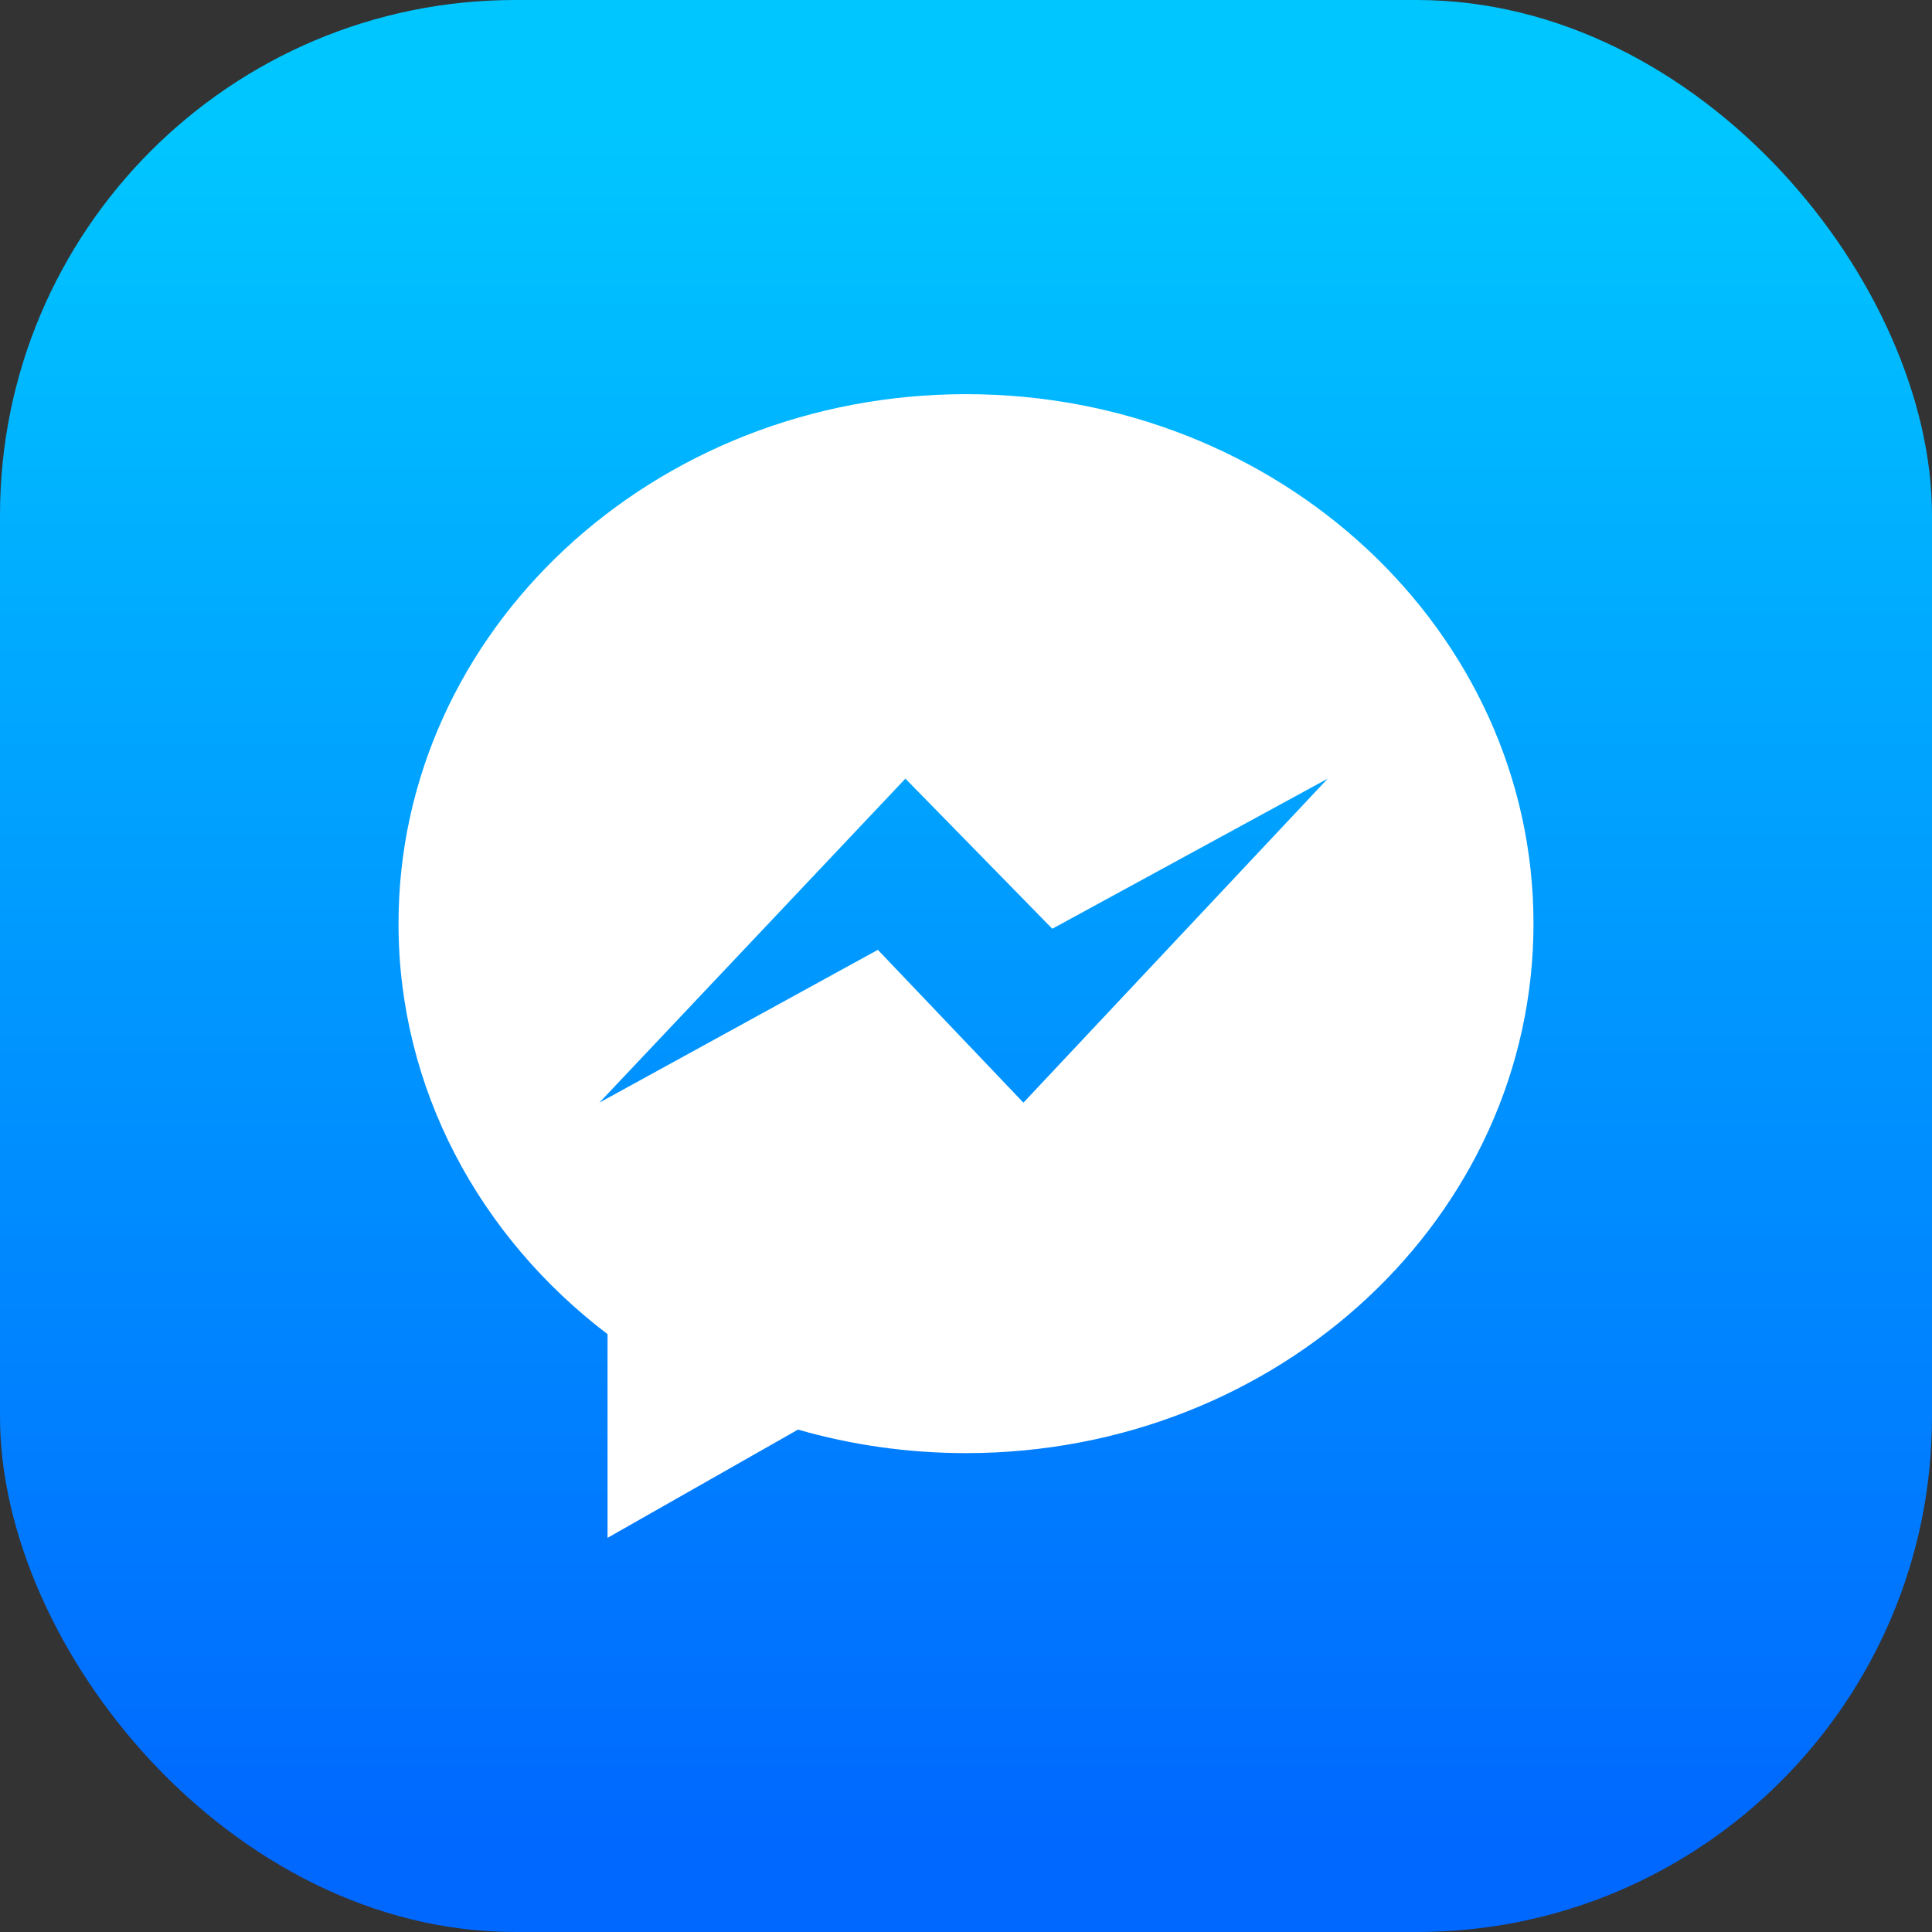
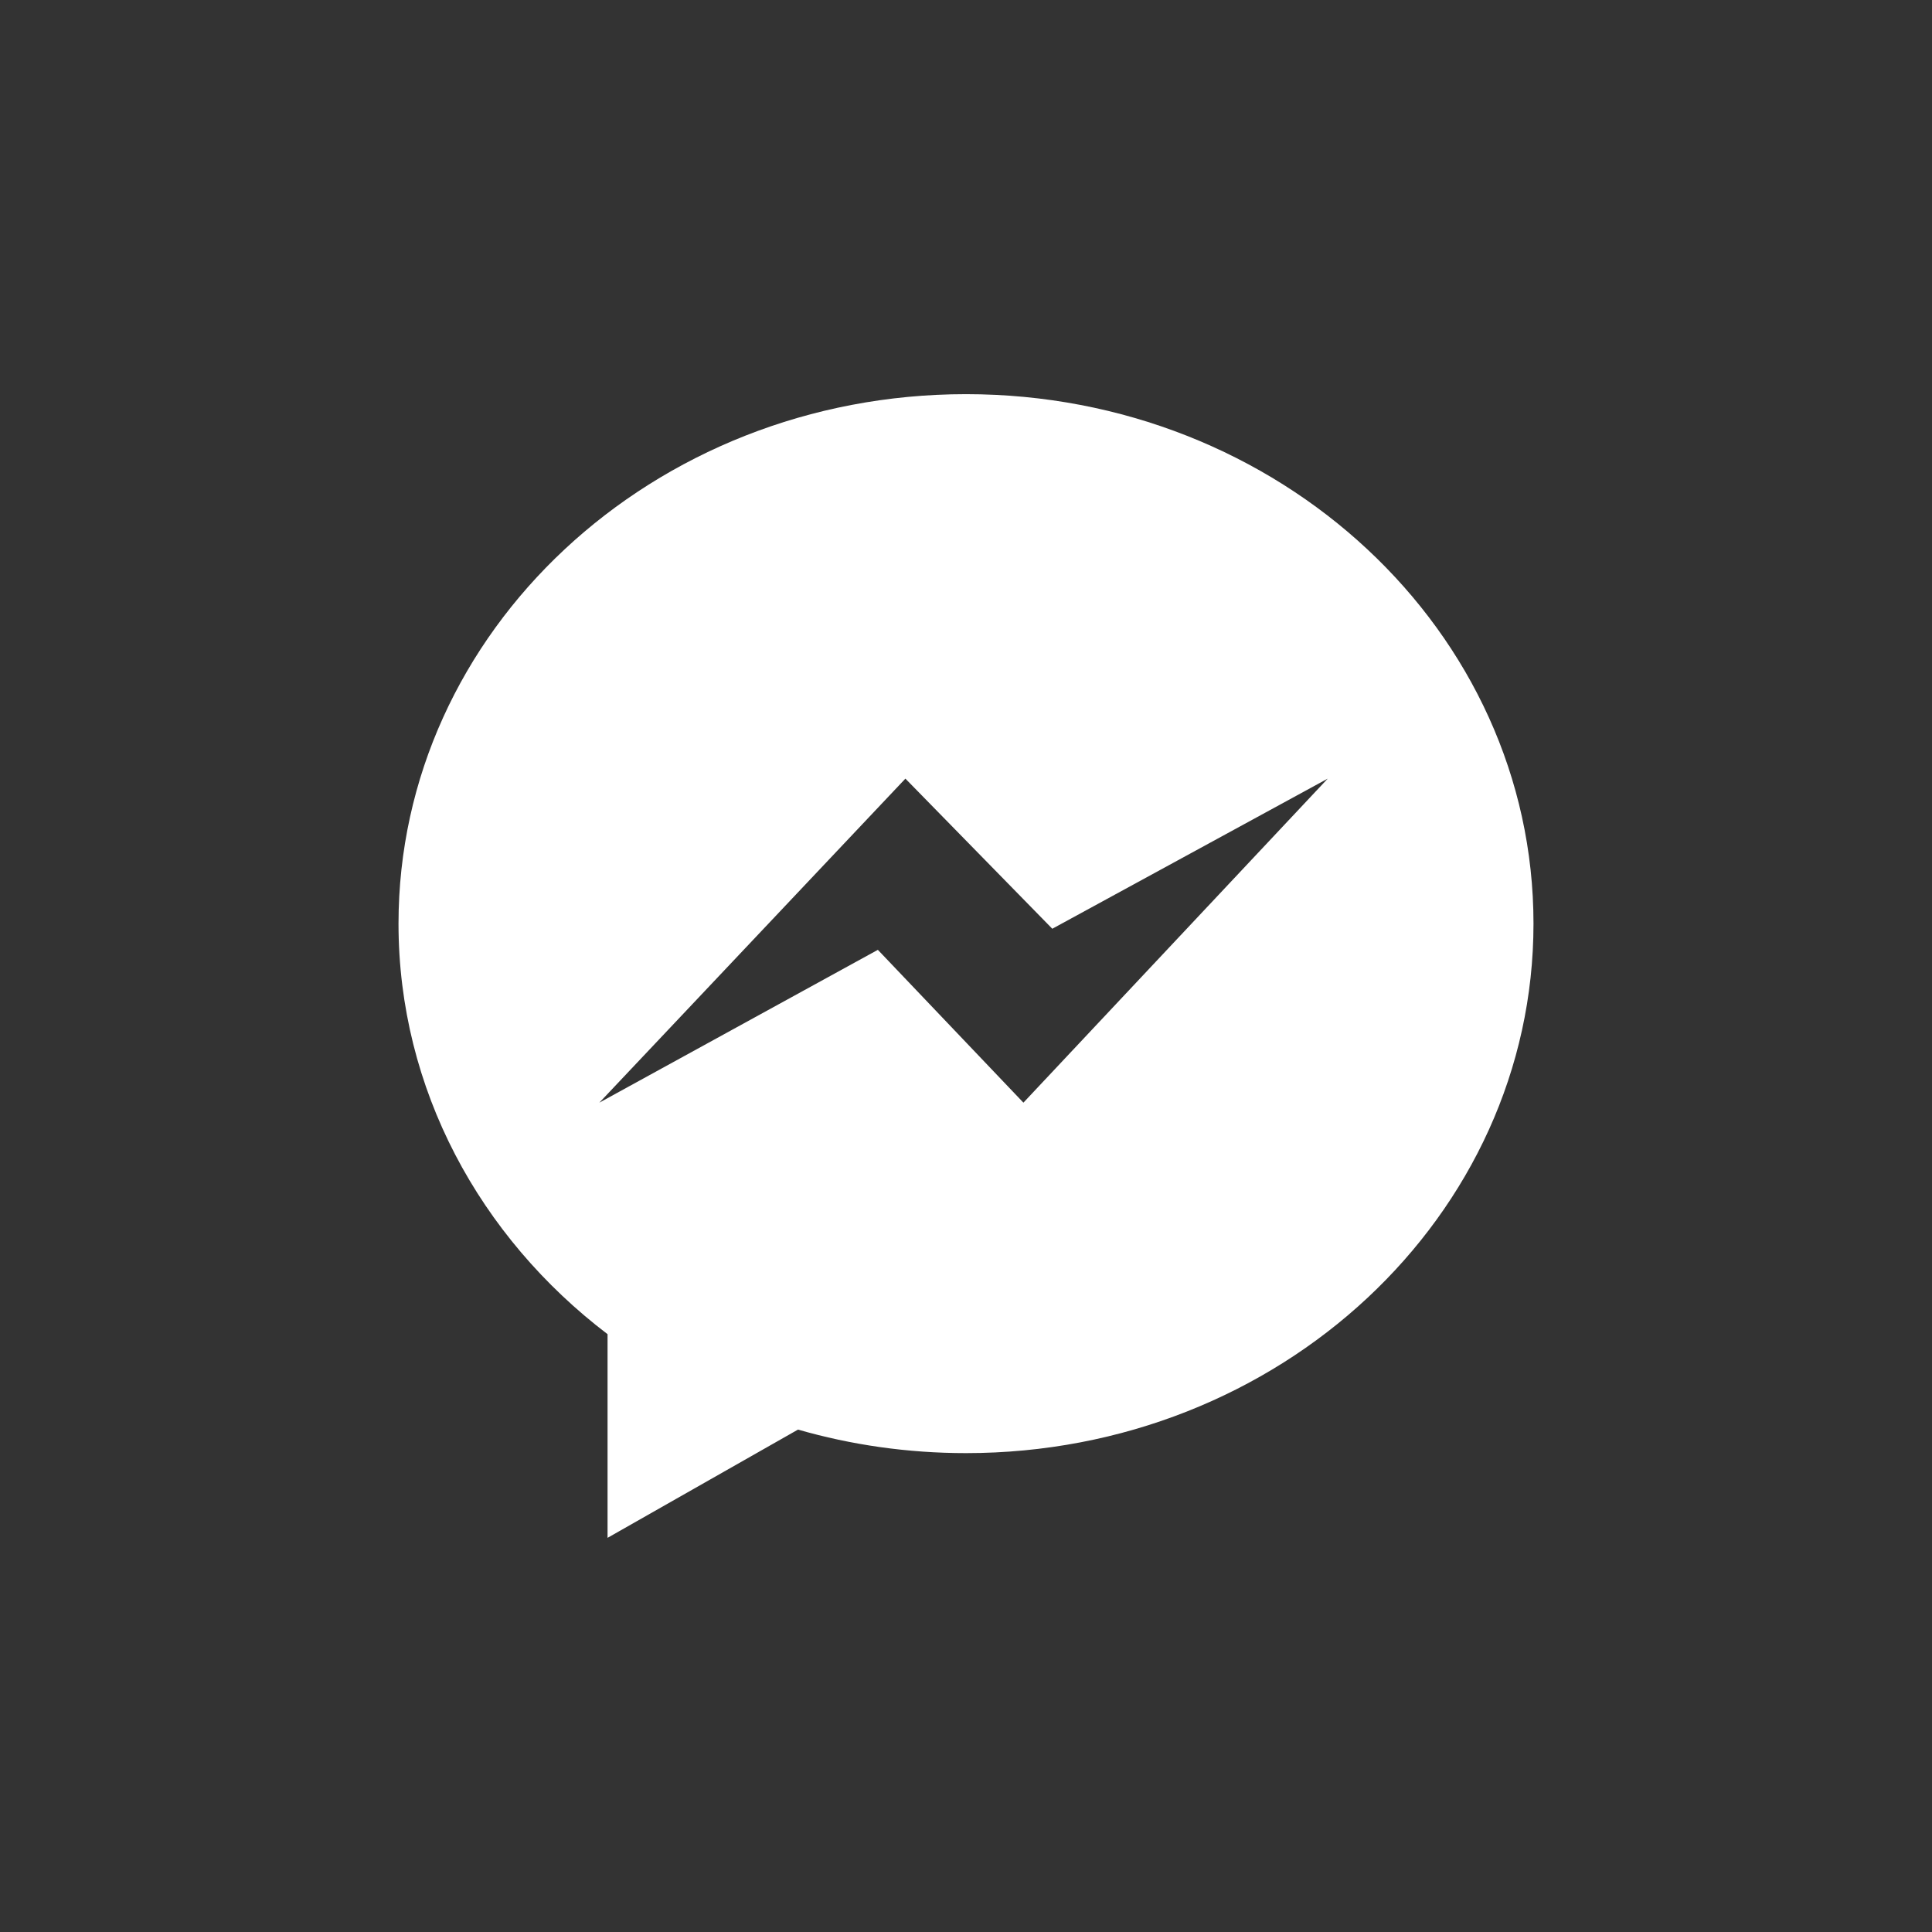
<svg xmlns="http://www.w3.org/2000/svg" width="60" height="60" viewBox="0 0 60 60" fill="none">
  <rect x="0" y="0" width="60" height="60" fill="#333333" stroke="none" />
-   <rect width="60" height="60" rx="16" fill="url(#paint0_linear)" />
-   <path fill-rule="evenodd" clip-rule="evenodd" d="M18.868 47.759V41.434C14.906 38.419 12.376 33.827 12.376 28.684C12.376 19.603 20.267 12.241 30 12.241C39.734 12.241 47.624 19.603 47.624 28.684C47.624 37.766 39.734 45.128 30 45.128C28.184 45.128 26.431 44.872 24.783 44.397L18.868 47.759ZM18.613 34.244L28.118 24.181L32.68 28.843L41.234 24.181L31.783 34.244L27.263 29.498L18.613 34.244Z" fill="white" />
+   <path fill-rule="evenodd" clip-rule="evenodd" d="M18.868 47.759V41.434C14.906 38.419 12.376 33.827 12.376 28.684C12.376 19.603 20.267 12.241 30 12.241C39.734 12.241 47.624 19.603 47.624 28.684C47.624 37.766 39.734 45.128 30 45.128C28.184 45.128 26.431 44.872 24.783 44.397L18.868 47.759ZM18.613 34.244L28.118 24.181L32.68 28.843L41.234 24.181L31.783 34.244L27.263 29.498Z" fill="white" />
  <defs>
    <linearGradient id="paint0_linear" x1="30" y1="4.056" x2="30" y2="57.36" gradientUnits="userSpaceOnUse">
      <stop stop-color="#00C6FF" />
      <stop offset="1" stop-color="#0068FF" />
    </linearGradient>
  </defs>
</svg>